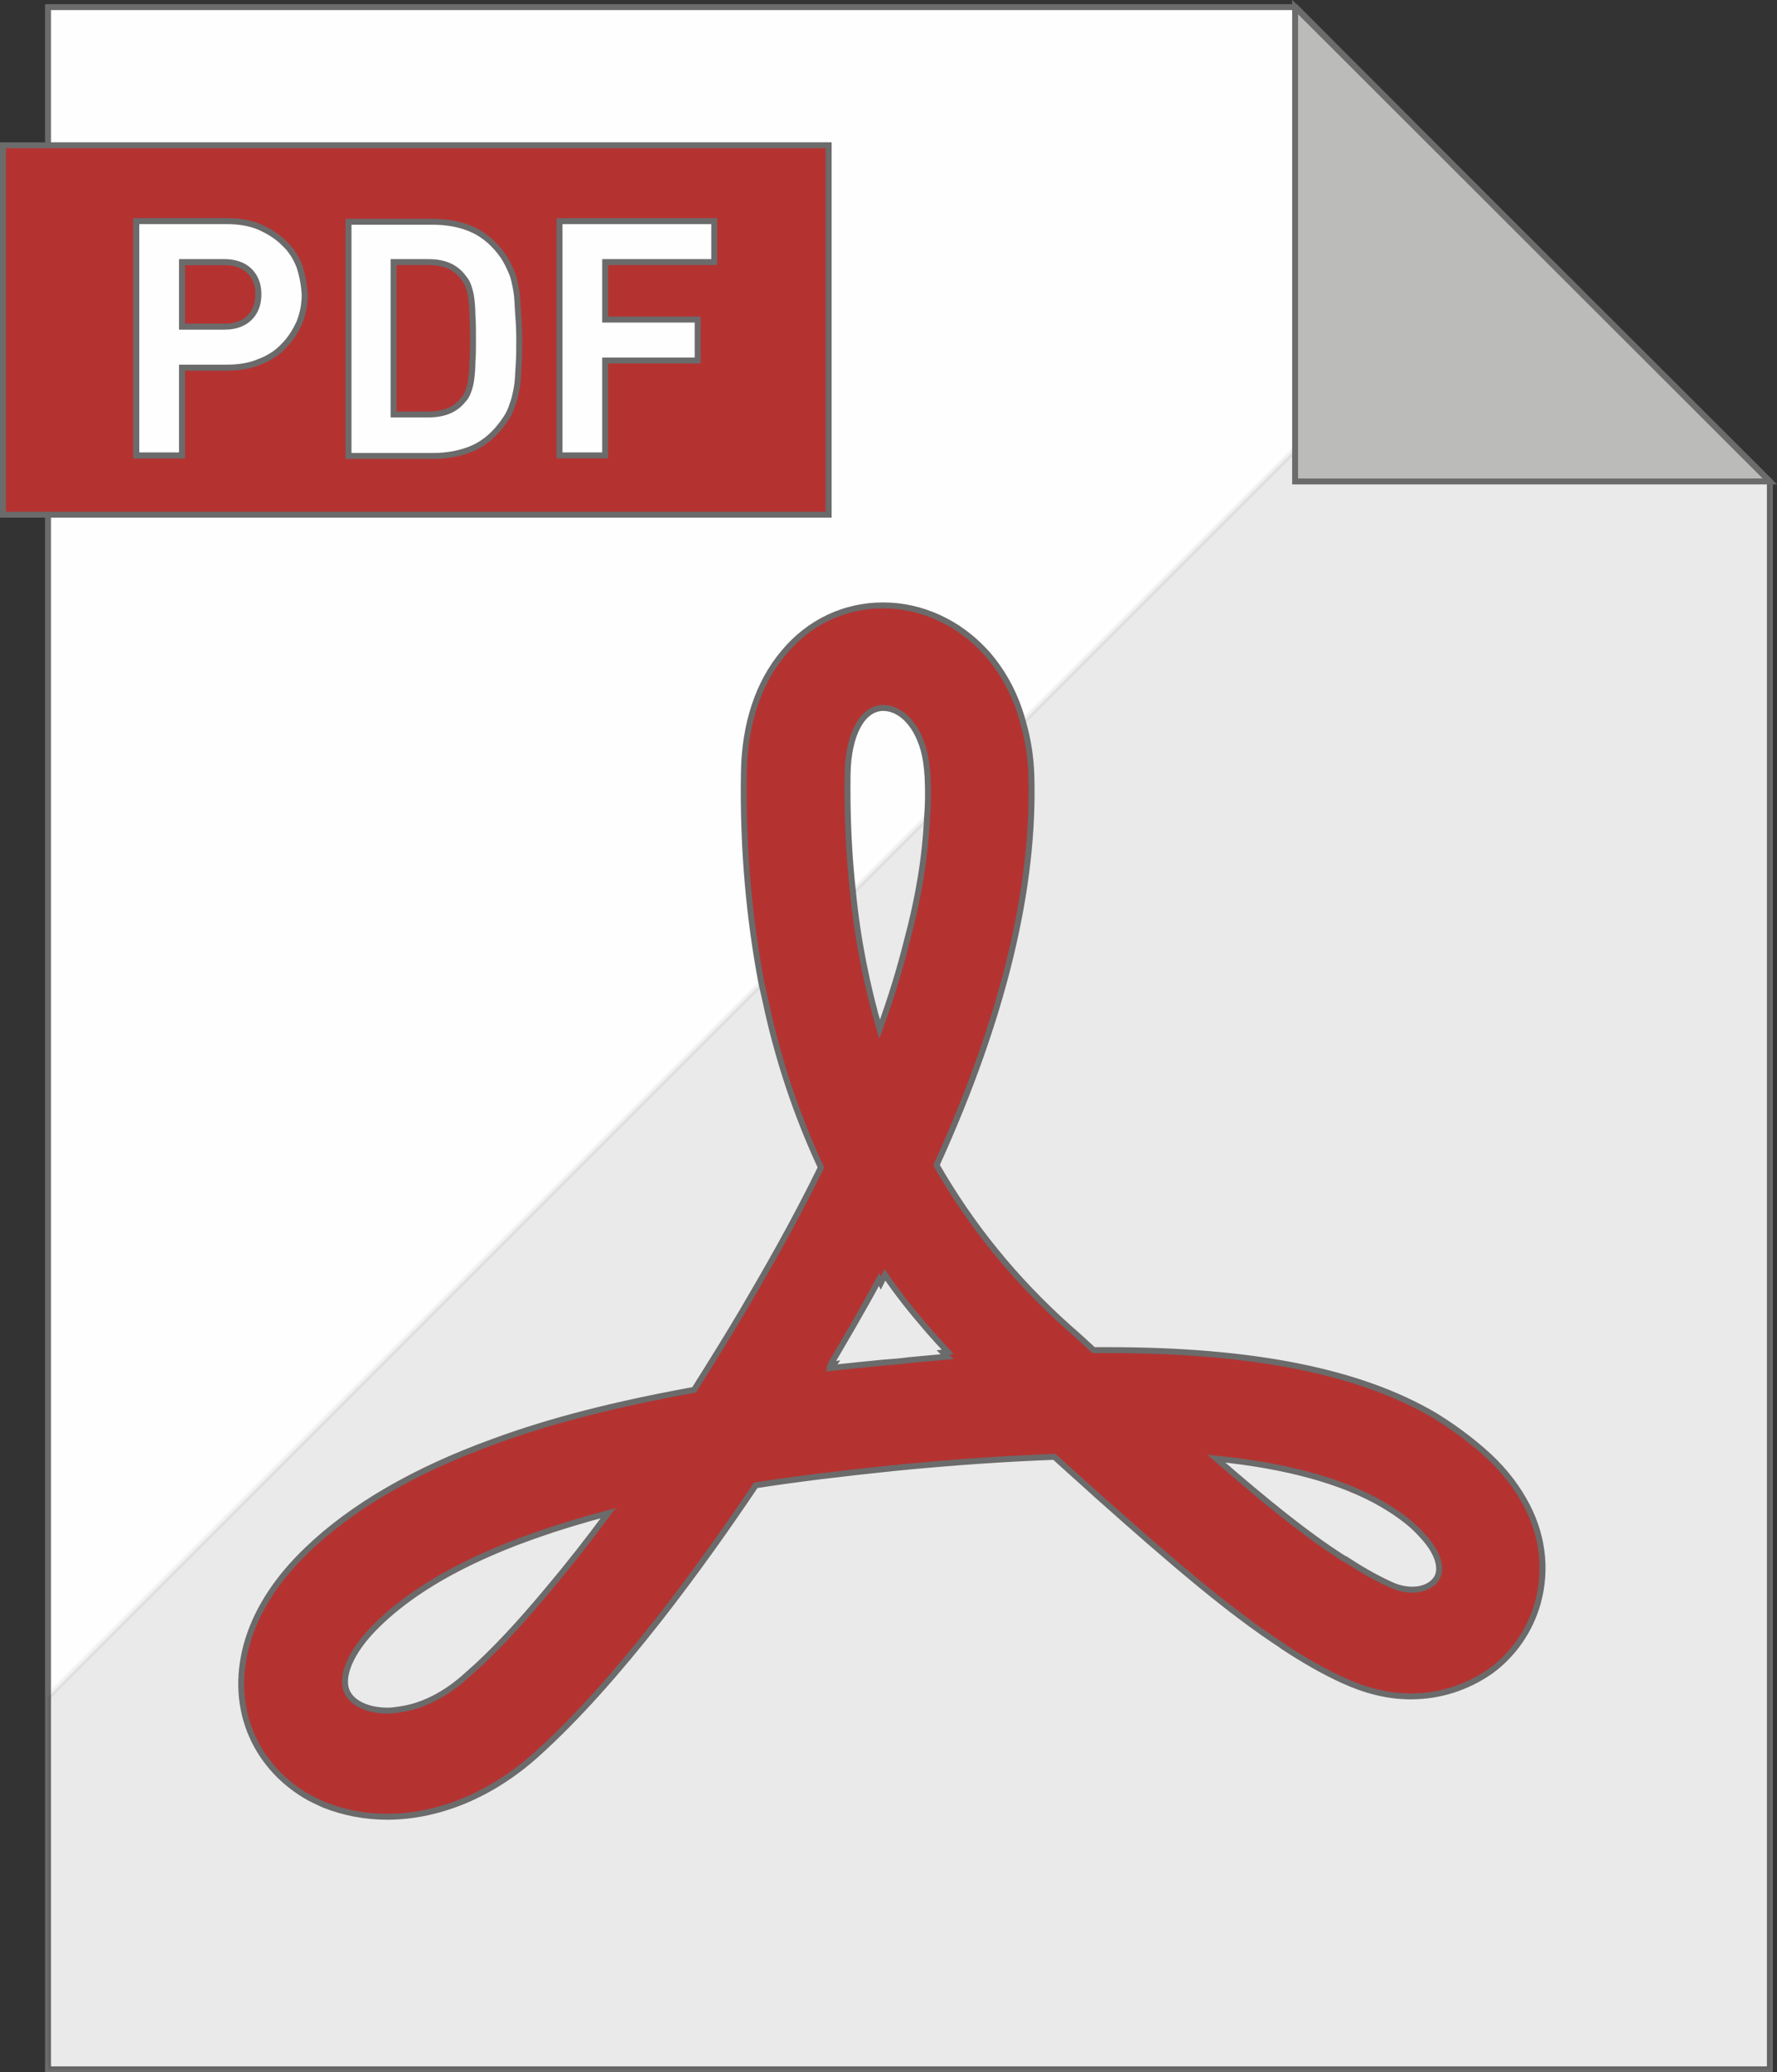
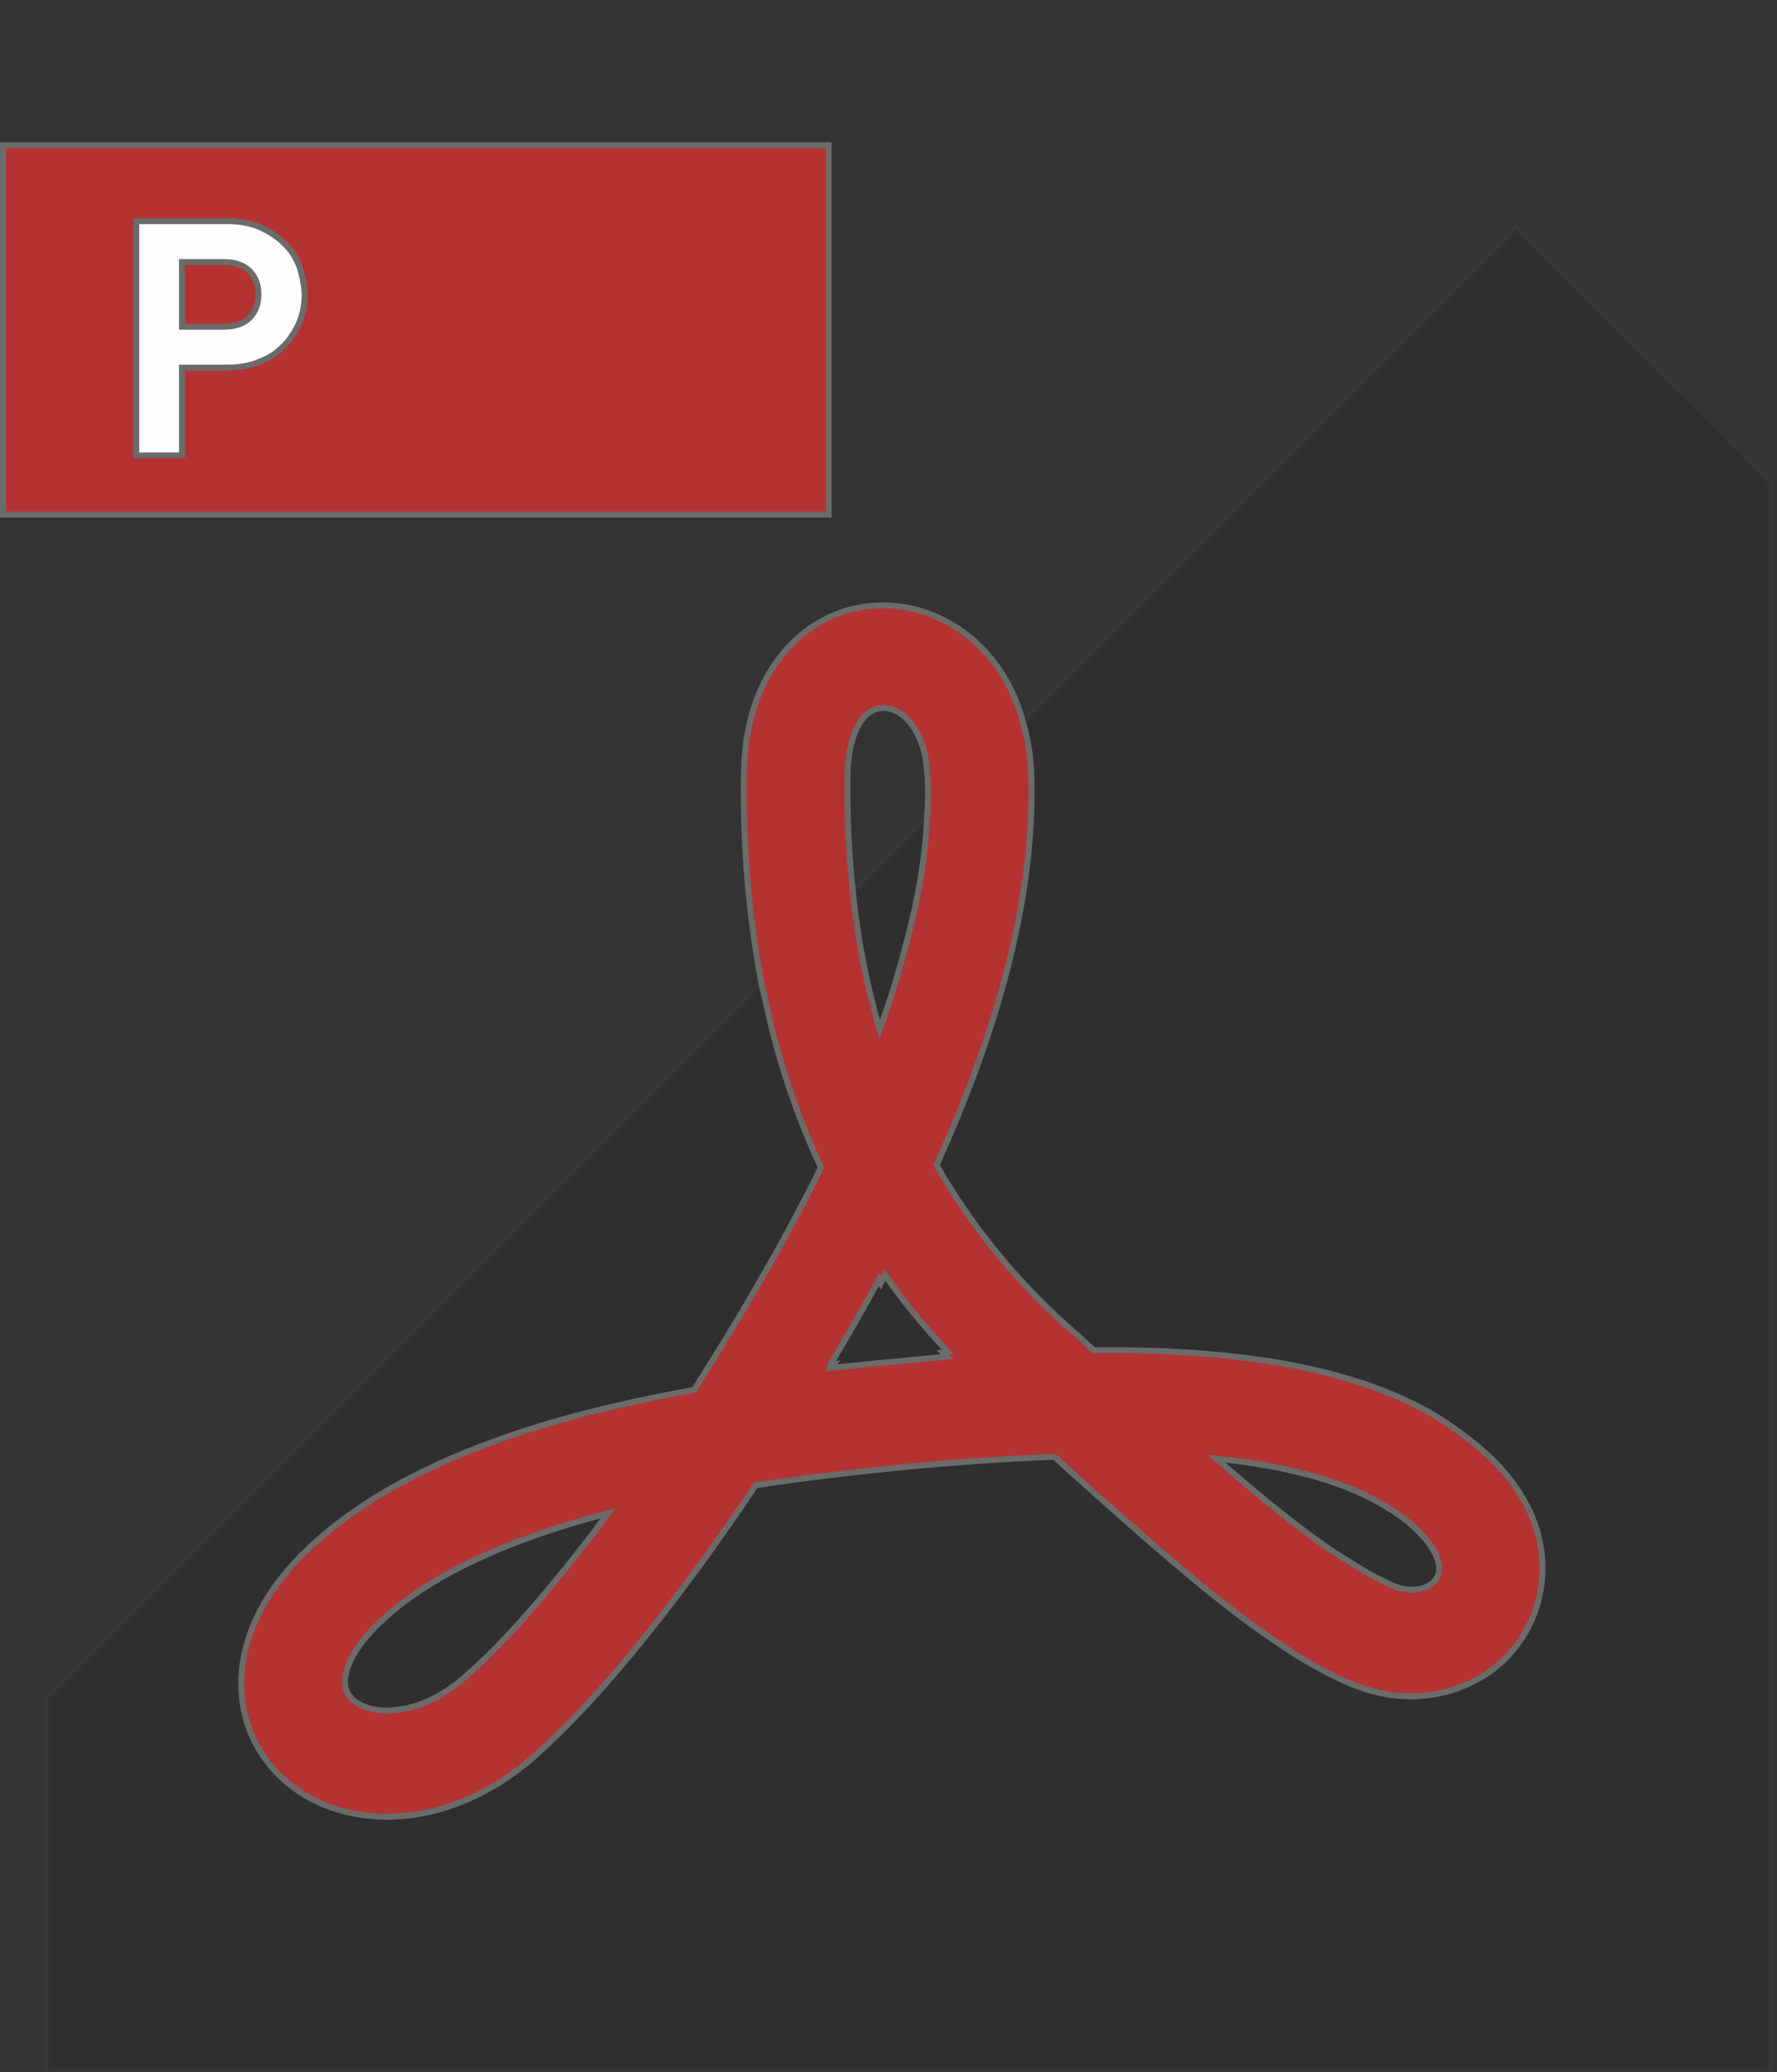
<svg xmlns="http://www.w3.org/2000/svg" version="1.1" id="_x31_" x="0px" y="0px" viewBox="0 0 299.8 349.5" style="enable-background:new 0 0 299.8 349.5;" xml:space="preserve">
  <rect x="0" y="0" width="299.8" height="349.5" fill="#333333" stroke="none" />
  <style type="text/css">
	.st0{fill:#FFFEFE;stroke:#6B6B6B;stroke-miterlimit:10;}
	.st1{fill:#B43331;stroke:#6B6B6B;stroke-miterlimit:10;}
	.st2{opacity:8.000000e-02;fill:#040000;stroke:#6B6B6B;stroke-miterlimit:10;enable-background:new    ;}
	.st3{fill:#BBBBBA;stroke:#6B6B6B;stroke-miterlimit:10;}
</style>
  <g>
-     <polygon class="st0" points="298.6,81.2 298.6,349 8.1,349 8.1,1.2 218.6,1.2 255.8,38.5  " />
    <rect x="0.5" y="24.5" class="st1" width="139.3" height="62.3" />
    <g>
      <g>
        <path class="st0" d="M50.5,44.9c-0.6-1.5-1.4-2.8-2.6-3.9c-1.1-1.1-2.5-2-4.1-2.7c-1.6-0.7-3.5-1-5.5-1H23v39.5h7.7V62h7.6     c2,0,3.9-0.3,5.5-1c1.6-0.6,3-1.5,4.1-2.7c1.1-1.1,1.9-2.4,2.6-3.9c0.6-1.5,0.9-3.1,0.9-4.7C51.3,48,51,46.4,50.5,44.9z      M42.1,53.6c-1,1-2.5,1.5-4.2,1.5h-7.2V44.2h7.2c1.7,0,3.2,0.5,4.2,1.5c1,1,1.5,2.3,1.5,3.9C43.6,51.3,43.1,52.6,42.1,53.6z" />
-         <path class="st0" d="M87.4,52.7c-0.1-1.4-0.1-2.6-0.3-3.7c-0.2-1.1-0.4-2.2-0.8-3.1c-0.4-0.9-0.8-1.8-1.4-2.7     c-1.4-2-3.1-3.5-5-4.4c-1.9-0.9-4.2-1.4-7-1.4H58.8v39.5H73c2.7,0,5-0.5,7-1.4c1.9-0.9,3.6-2.4,5-4.4c0.6-0.8,1.1-1.7,1.4-2.7     c0.4-1,0.6-2,0.8-3.1s0.2-2.4,0.3-3.7c0.1-1.3,0.1-2.8,0.1-4.5S87.5,54,87.4,52.7z M79.7,61.1c0,1.2-0.1,2.1-0.2,2.9     c-0.1,0.8-0.3,1.5-0.5,2c-0.2,0.6-0.5,1.1-0.9,1.5c-1.3,1.6-3.2,2.4-5.8,2.4h-5.9V44.2h5.9c2.6,0,4.5,0.8,5.8,2.5     c0.4,0.5,0.7,0.9,0.9,1.5c0.2,0.6,0.4,1.2,0.5,2c0.1,0.8,0.2,1.7,0.2,2.9c0.1,1.1,0.1,2.5,0.1,4S79.8,60,79.7,61.1z" />
-         <path class="st0" d="M120.5,44.2v-6.9H94.4v39.5h7.7v-16h15.6v-6.9h-15.6v-9.7L120.5,44.2L120.5,44.2z" />
      </g>
      <g>
-         <path class="st0" d="M50.5,44.9c-0.6-1.5-1.4-2.8-2.6-3.9c-1.1-1.1-2.5-2-4.1-2.7c-1.6-0.7-3.5-1-5.5-1H23v39.5h7.7V62h7.6     c2,0,3.9-0.3,5.5-1c1.6-0.6,3-1.5,4.1-2.7c1.1-1.1,1.9-2.4,2.6-3.9c0.6-1.5,0.9-3.1,0.9-4.7C51.3,48,51,46.4,50.5,44.9z      M42.1,53.6c-1,1-2.5,1.5-4.2,1.5h-7.2V44.2h7.2c1.7,0,3.2,0.5,4.2,1.5c1,1,1.5,2.3,1.5,3.9C43.6,51.3,43.1,52.6,42.1,53.6z" />
-       </g>
+         </g>
    </g>
    <polygon class="st2" points="298.6,81.2 298.6,349 8.1,349 8.1,286.2 143.9,150.4 151.9,142.4 156.4,137.9 163.8,130.5    172.6,121.7 255.8,38.5  " />
-     <polygon class="st3" points="298.6,81.2 218.5,81.2 218.5,1.2  " />
    <g>
      <path class="st1" d="M257.1,253c-1.7-3-4-5.8-6.9-8.3c-2.4-2.1-5.1-4.1-8.2-6c-12.6-7.4-30.6-11-55-11h-2.5    c-1.3-1.2-2.7-2.5-4.1-3.7c-9.3-8.3-16.6-17.4-22.4-27.5c11.3-24.8,16.6-46.9,16-65.8c-0.1-3.2-0.6-6.1-1.4-8.9    c-1.2-4.5-3.3-8.4-6.1-11.6c-0.1-0.1-0.1-0.1-0.1-0.1c-4.6-5.1-10.9-8-17.4-8c-6.5,0-12.5,2.8-16.8,8c-4.3,5.1-6.6,12.1-6.7,20.4    c-0.2,12.6,0.9,24.5,3,35.5c0.2,0.9,0.4,1.7,0.6,2.6c2.1,10,5.3,19.5,9.4,28.3c-4.8,9.8-9.7,18.2-13.1,24    c-2.6,4.4-5.4,8.9-8.3,13.5c-13.2,2.4-24.3,5.2-34,8.8c-13.2,4.8-23.7,10.9-31.3,18.2c-4.9,4.7-8.2,9.7-9.9,15    c-1.7,5.4-1.6,10.8,0.3,15.6c1.8,4.5,5,8.2,9.3,10.8c1,0.6,2.1,1.1,3.2,1.6c3.3,1.3,6.9,2,10.6,2c8.7,0,17.6-3.7,25.1-10.4    c14-12.5,28.5-32.7,37.1-45.5c7-1.1,14.6-2,23.2-2.9c10.1-1,19.1-1.6,27.2-1.9c2.5,2.3,4.9,4.4,7.2,6.5    c12.8,11.4,22.5,19.7,31.3,25.4c0,0.1,0.1,0.1,0.1,0.1c3.5,2.3,6.8,4.2,10.1,5.7c3.7,1.7,7.5,2.7,11.4,2.7c4.9,0,9.5-1.5,13.4-4.2    c3.9-2.8,6.7-6.9,8-11.4C261.1,264.5,260.2,258.4,257.1,253z M143.9,150.4c-0.7-6.3-1-13-0.9-19.9c0.1-6.6,2.5-11.1,6-11.1    c2.7,0,5.5,2.4,6.8,7c0.4,1.4,0.6,3,0.7,4.8c0.1,2.1,0.1,4.4-0.1,6.7c-0.3,6.5-1.4,13.4-3.4,20.8c-1.2,4.8-2.7,9.7-4.6,14.9    C146.3,166.4,144.7,158.6,143.9,150.4z M58.5,285.2c-0.9-2.1,0.1-6.3,5.4-11.4c8.1-7.8,20.9-13.9,38.7-18.6    c-3.4,4.6-6.7,8.8-9.9,12.6c-4.9,5.9-9.6,11-13.9,14.7c-3.6,3.3-7.6,5.3-11.4,5.8c-0.7,0.1-1.3,0.2-2,0.2    C62,288.5,59.3,287.2,58.5,285.2z M140.3,230.7l0.4-0.6l-0.6,0.1c0.1-0.3,0.3-0.5,0.4-0.7c2.1-3.6,4.9-8.3,7.8-13.7l0.3,0.6    l0.7-1.4c2.1,3.1,4.5,6.1,7,9c1.2,1.4,2.4,2.7,3.6,4l-0.8,0.1l0.7,0.7c-2.1,0.2-4.3,0.4-6.5,0.6c-1.4,0.2-2.8,0.3-4.2,0.4    C146,230.1,143.1,230.4,140.3,230.7z M226.5,262.7c-6.1-3.9-12.9-9.4-21.3-16.7c11.9,1.2,21.3,3.8,28,7.7c2.9,1.7,5.1,3.4,6.6,5.1    c2.5,2.6,3.3,5,2.9,6.6c-0.4,1.6-2.2,2.7-4.4,2.7c-1.3,0-2.6-0.3-4-1c-2.4-1.1-4.8-2.5-7.4-4.2    C226.7,262.9,226.6,262.8,226.5,262.7z" />
    </g>
  </g>
</svg>